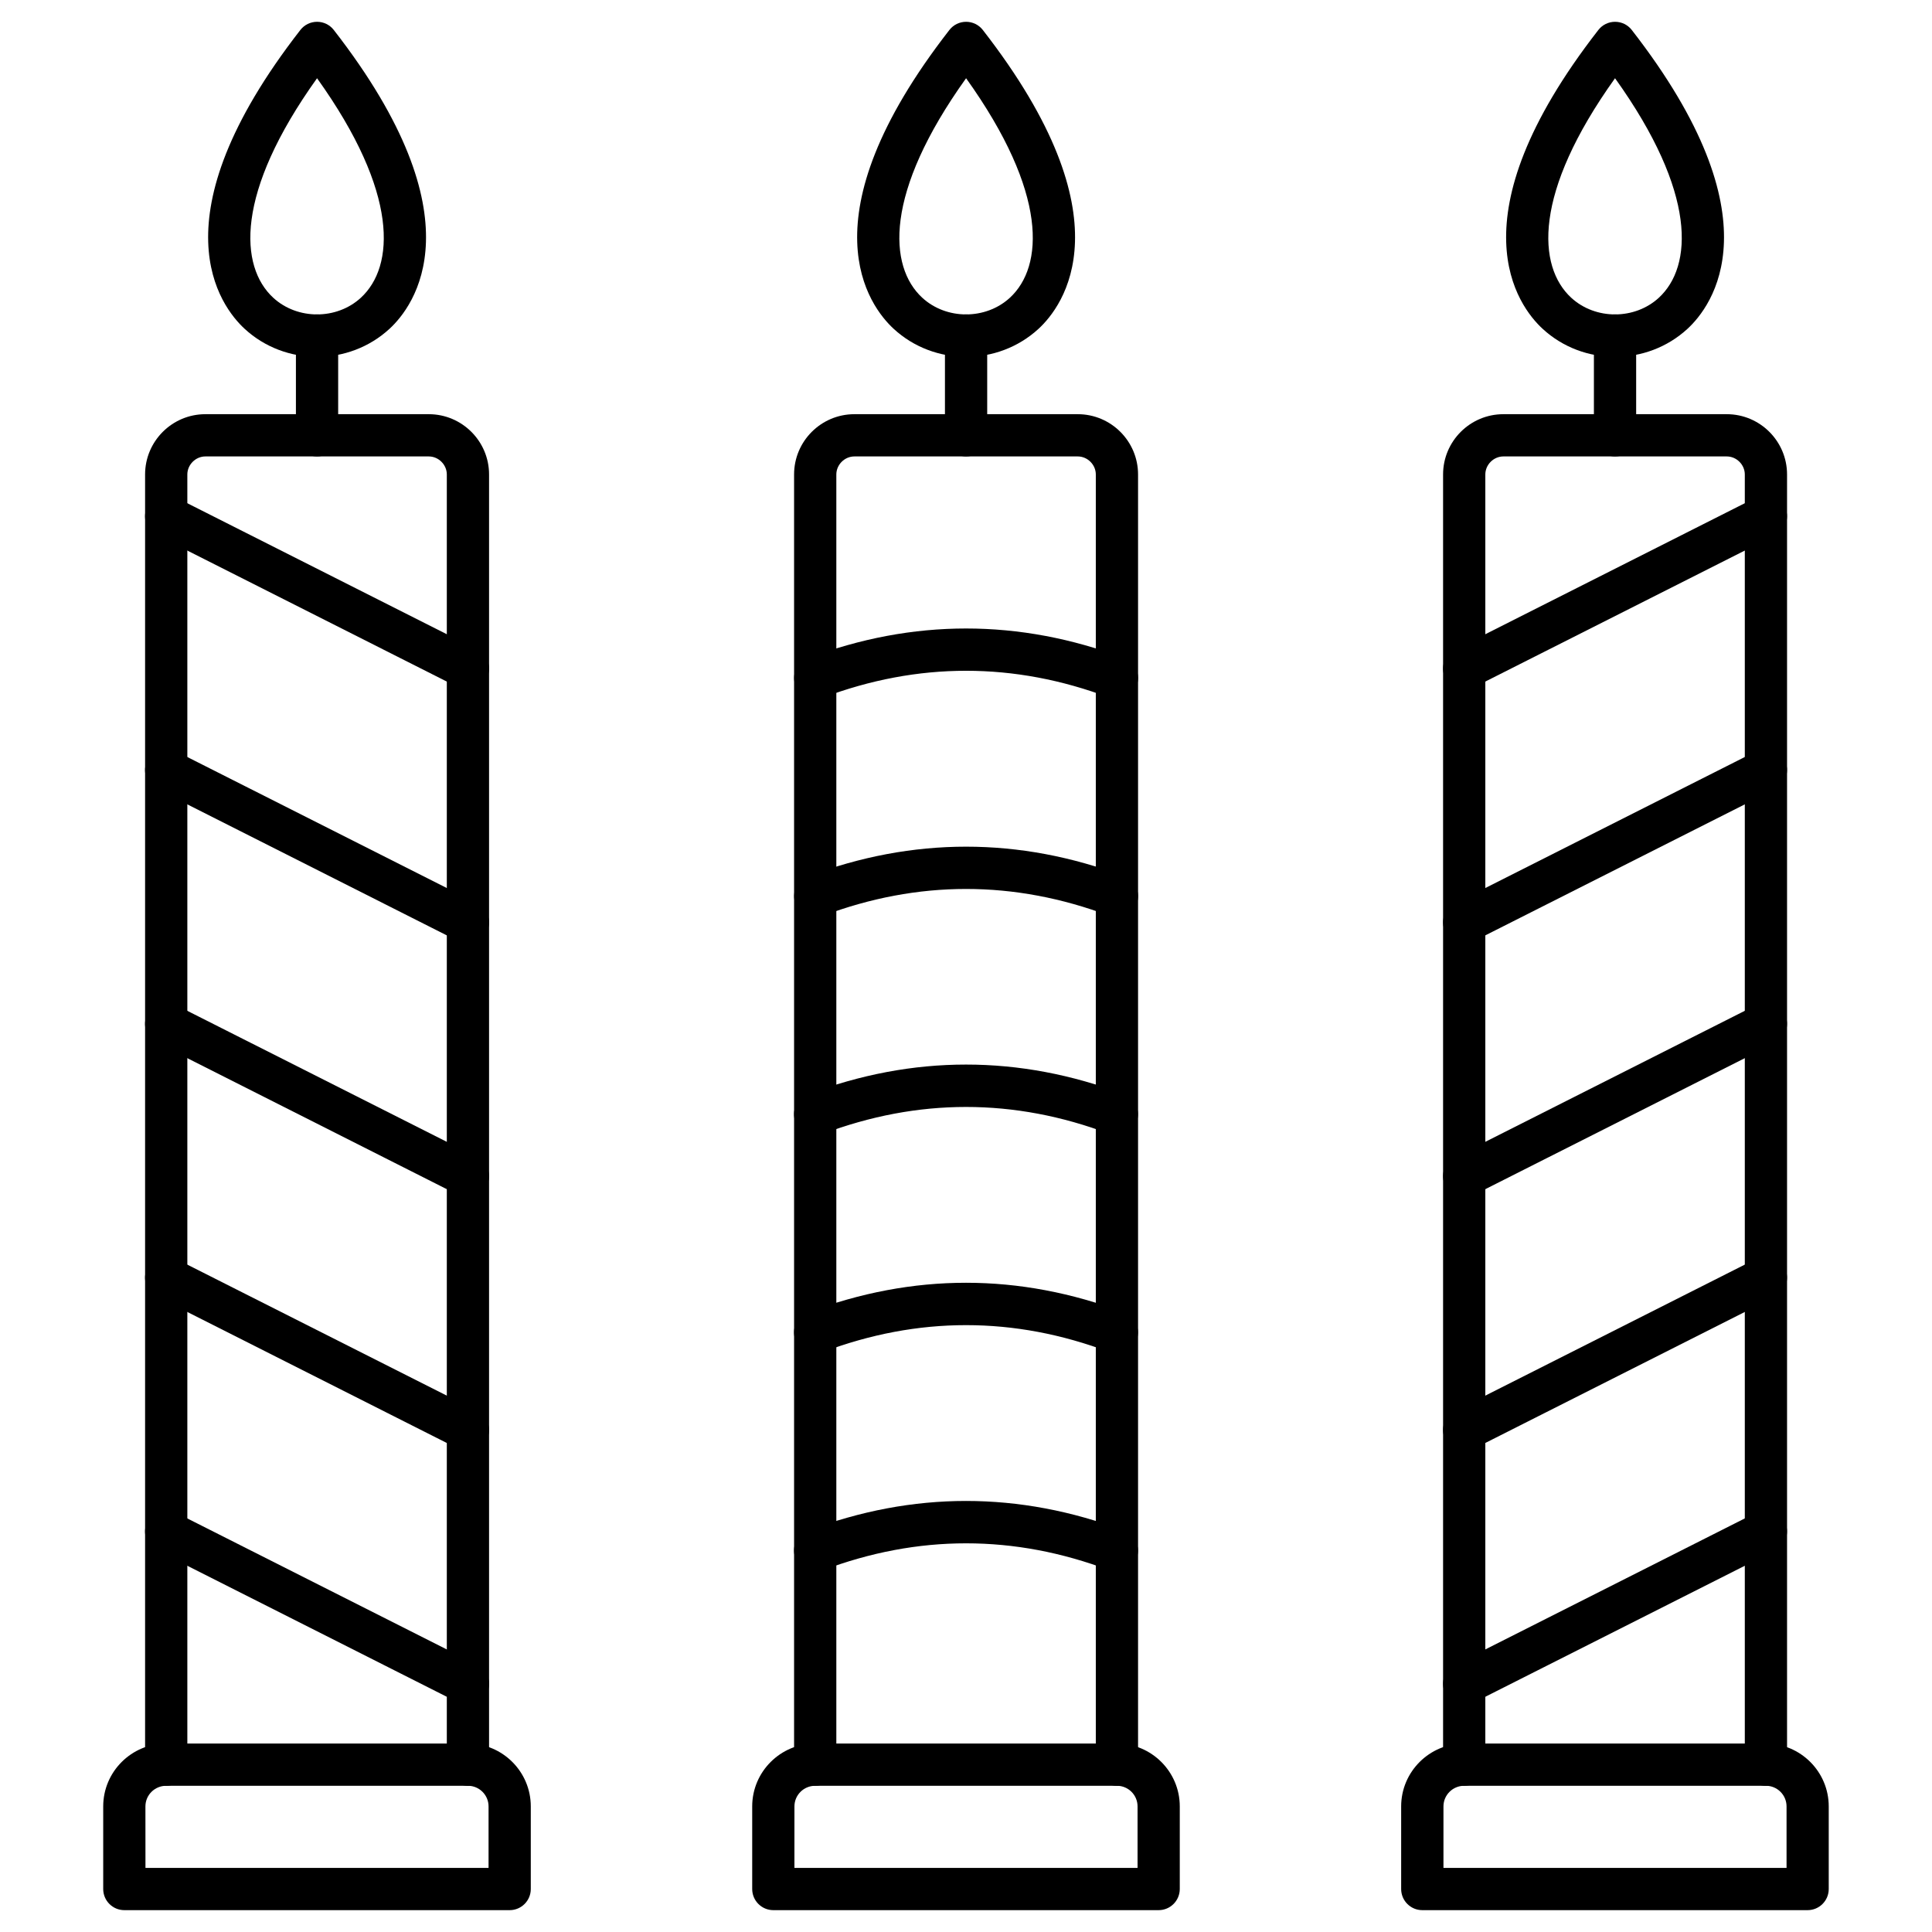
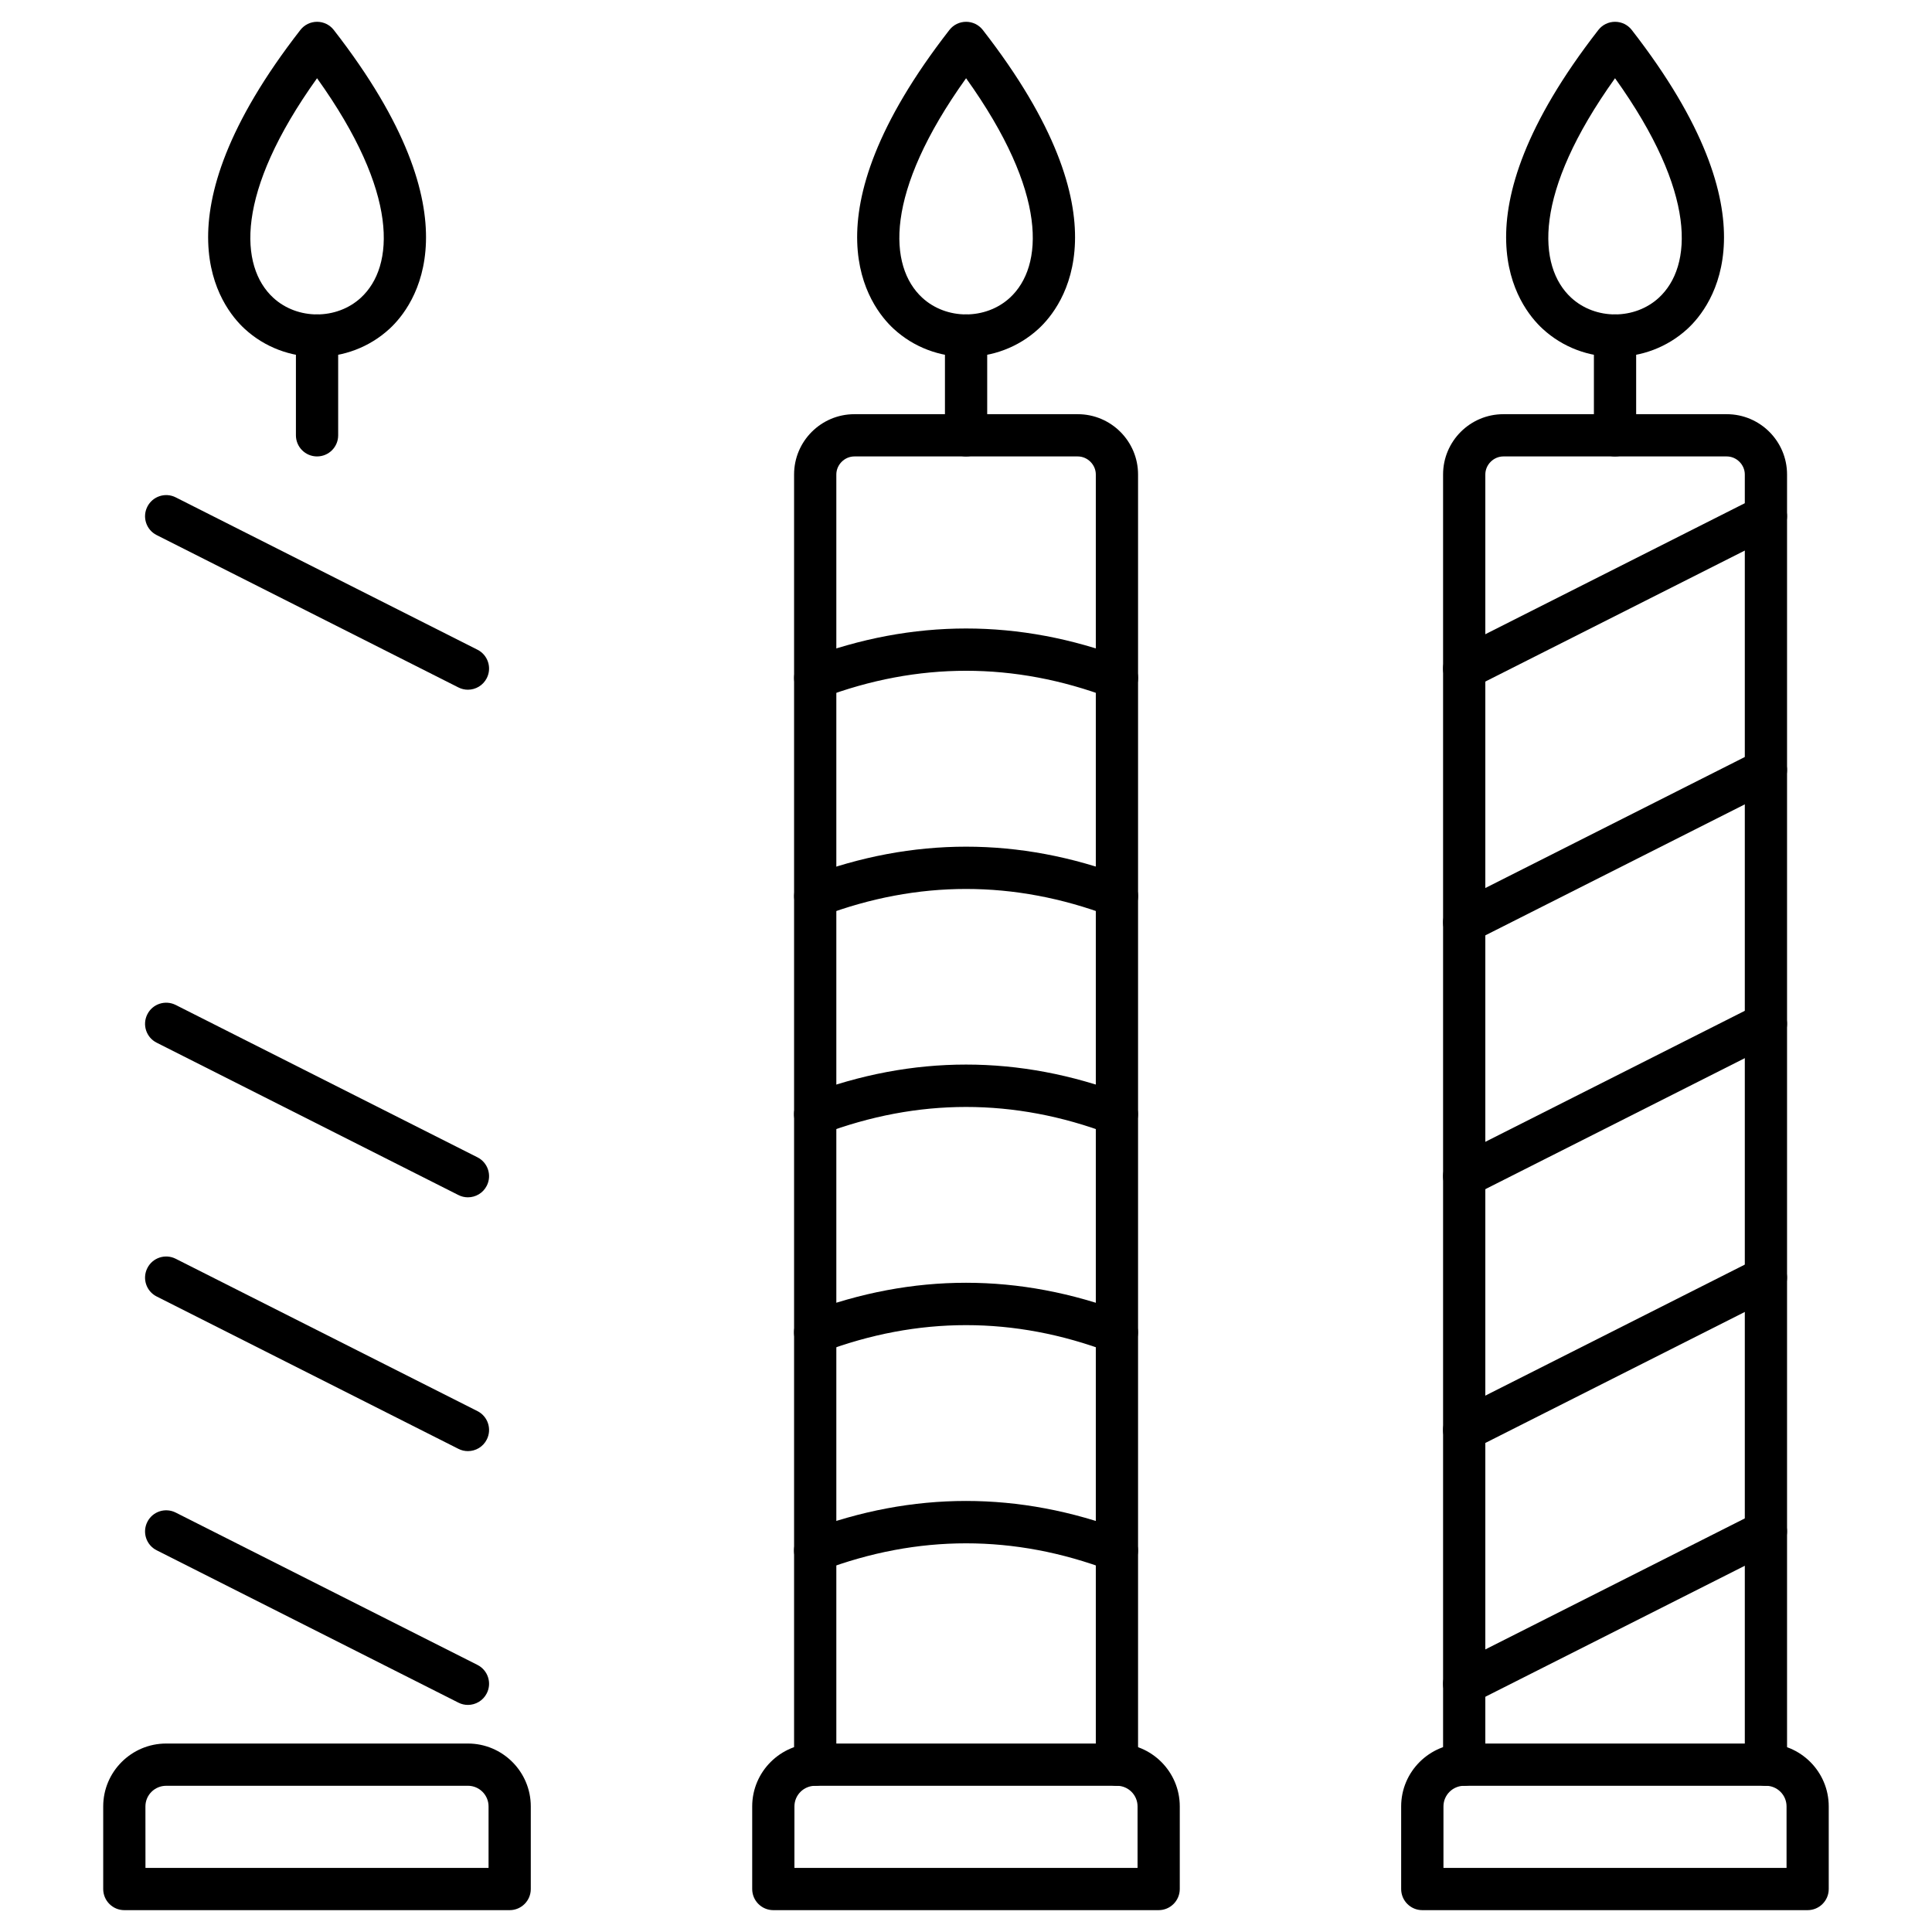
<svg xmlns="http://www.w3.org/2000/svg" fill="#000000" width="800px" height="800px" version="1.1" viewBox="144 144 512 512">
  <g>
    <path d="m440 617.26c-3.09 0-5.598-2.508-5.598-5.598v-341.92c0-2.598-2.195-4.781-4.781-4.781h-59.203c-2.598 0-4.781 2.195-4.781 4.781v341.91c0 3.09-2.508 5.598-5.598 5.598-3.09 0-5.598-2.508-5.598-5.598v-341.91c0-8.812 7.164-15.977 15.977-15.977h59.203c8.812 0 15.977 7.164 15.977 15.977v341.91c0 3.102-2.508 5.609-5.598 5.609z" />
    <path d="m451.05 650.21h-102.11c-3.09 0-5.598-2.508-5.598-5.598v-21.898c0-9.18 7.488-16.66 16.691-16.66h79.961c9.18 0 16.66 7.469 16.66 16.66v21.898c-0.012 3.09-2.508 5.598-5.609 5.598zm-96.508-11.195h90.922v-16.301c0-3.012-2.453-5.465-5.465-5.465l-79.969 0.004c-3.035 0-5.496 2.453-5.496 5.465l-0.004 16.297z" />
    <path d="m440 329.26c-0.66 0-1.32-0.113-1.969-0.359-25.223-9.516-50.797-9.516-76.008 0-2.887 1.098-6.125-0.371-7.211-3.258-1.098-2.887 0.371-6.125 3.258-7.211 27.844-10.5 56.07-10.5 83.914 0 2.887 1.098 4.356 4.32 3.258 7.211-0.852 2.231-2.981 3.617-5.242 3.617z" />
    <path d="m440 387.08c-0.66 0-1.32-0.113-1.969-0.359-25.223-9.516-50.797-9.516-76.008 0-2.887 1.098-6.125-0.371-7.211-3.258-1.086-2.887 0.371-6.125 3.258-7.211 27.844-10.5 56.078-10.5 83.914 0 2.887 1.098 4.356 4.32 3.258 7.211-0.852 2.231-2.981 3.617-5.242 3.617z" />
    <path d="m440 444.88c-0.66 0-1.332-0.113-1.98-0.371-25.211-9.539-50.785-9.539-76.008 0-2.887 1.098-6.125-0.359-7.223-3.258-1.098-2.898 0.359-6.125 3.258-7.223 27.844-10.535 56.078-10.547 83.922 0 2.887 1.098 4.344 4.32 3.258 7.223-0.836 2.25-2.977 3.629-5.227 3.629z" />
    <path d="m440 502.7c-0.66 0-1.332-0.113-1.98-0.371-25.211-9.539-50.785-9.539-76.008 0-2.887 1.098-6.125-0.359-7.223-3.258-1.098-2.898 0.359-6.125 3.258-7.223 27.844-10.535 56.078-10.535 83.922 0 2.887 1.098 4.344 4.32 3.258 7.223-0.836 2.25-2.977 3.629-5.227 3.629z" />
    <path d="m440 560.51c-0.66 0-1.332-0.113-1.98-0.359-25.211-9.539-50.785-9.539-76.008 0-2.887 1.098-6.125-0.359-7.223-3.258-1.098-2.887 0.359-6.125 3.258-7.223 27.844-10.535 56.078-10.535 83.922 0 2.887 1.098 4.344 4.32 3.258 7.223-0.836 2.242-2.977 3.617-5.227 3.617z" />
    <path d="m400.02 264.96c-3.09 0-5.598-2.508-5.598-5.598v-26.441c0-3.09 2.508-5.598 5.598-5.598 3.09 0 5.598 2.508 5.598 5.598v26.445c0 3.086-2.508 5.594-5.598 5.594z" />
    <path d="m400.02 238.57c-6.906 0-13.816-2.473-19.191-7.434-6.402-5.898-24.273-29.031 14.777-79.199 1.062-1.367 2.688-2.16 4.422-2.16 1.723 0 3.359 0.793 4.422 2.16 39.039 50.168 21.184 73.297 14.777 79.199-5.402 4.961-12.309 7.434-19.207 7.434zm0-73.836c-21.809 30.465-20.578 49.91-11.609 58.172 6.402 5.891 16.816 5.891 23.219 0 8.957-8.262 10.203-27.719-11.609-58.172z" />
-     <path d="m268.01 617.26c-3.09 0-5.598-2.508-5.598-5.598v-341.92c0-2.598-2.195-4.781-4.781-4.781h-59.203c-2.598 0-4.781 2.195-4.781 4.781v341.91c0 3.09-2.508 5.598-5.598 5.598-3.09 0-5.598-2.508-5.598-5.598v-341.91c0-8.812 7.164-15.977 15.977-15.977h59.203c8.812 0 15.977 7.164 15.977 15.977v341.91c0 3.102-2.508 5.609-5.598 5.609z" />
    <path d="m279.07 650.21h-102.12c-3.09 0-5.598-2.508-5.598-5.598v-21.898c0-9.18 7.488-16.66 16.691-16.66h79.961c9.18 0 16.66 7.469 16.66 16.66v21.898c0 3.09-2.508 5.598-5.598 5.598zm-96.52-11.195h90.922v-16.301c0-3.012-2.453-5.465-5.465-5.465l-79.973 0.004c-3.035 0-5.496 2.453-5.496 5.465 0.012-0.004 0.012 16.297 0.012 16.297z" />
    <path d="m228.02 264.96c-3.09 0-5.598-2.508-5.598-5.598v-26.441c0-3.09 2.508-5.598 5.598-5.598 3.09 0 5.598 2.508 5.598 5.598v26.445c0 3.086-2.496 5.594-5.598 5.594z" />
    <path d="m228.02 238.57c-6.906 0-13.816-2.473-19.191-7.434-6.402-5.898-24.262-29.031 14.777-79.199 1.062-1.367 2.688-2.16 4.422-2.16s3.359 0.793 4.422 2.16c39.039 50.168 21.184 73.297 14.777 79.199-5.391 4.961-12.297 7.434-19.207 7.434zm0-73.836c-21.809 30.465-20.566 49.91-11.609 58.172 6.402 5.891 16.816 5.891 23.219 0 8.969-8.262 10.211-27.719-11.609-58.172z" />
    <path d="m268 326.78c-0.852 0-1.715-0.191-2.519-0.605l-79.961-40.371c-2.766-1.387-3.875-4.758-2.473-7.523 1.387-2.754 4.758-3.875 7.523-2.473l79.961 40.371c2.754 1.387 3.875 4.758 2.473 7.523-0.984 1.949-2.953 3.078-5.004 3.078z" />
-     <path d="m268 394.04c-0.852 0-1.715-0.191-2.519-0.605l-79.961-40.371c-2.766-1.387-3.875-4.758-2.473-7.523 1.387-2.754 4.758-3.863 7.523-2.473l79.961 40.371c2.754 1.387 3.875 4.758 2.473 7.523-0.984 1.945-2.953 3.078-5.004 3.078z" />
    <path d="m268 461.3c-0.852 0-1.715-0.191-2.519-0.605l-79.961-40.371c-2.766-1.387-3.875-4.758-2.473-7.523 1.387-2.766 4.758-3.863 7.523-2.473l79.961 40.371c2.754 1.387 3.875 4.758 2.473 7.523-0.984 1.957-2.953 3.078-5.004 3.078z" />
    <path d="m268 528.56c-0.852 0-1.715-0.191-2.519-0.605l-79.961-40.371c-2.766-1.387-3.875-4.758-2.473-7.523 1.387-2.766 4.758-3.863 7.523-2.473l79.961 40.371c2.754 1.387 3.875 4.758 2.473 7.523-0.984 1.961-2.953 3.078-5.004 3.078z" />
    <path d="m268 595.82c-0.852 0-1.715-0.191-2.519-0.605l-79.961-40.371c-2.766-1.387-3.875-4.758-2.473-7.523 1.387-2.766 4.758-3.863 7.523-2.473l79.961 40.371c2.754 1.387 3.875 4.758 2.473 7.523-0.984 1.945-2.953 3.078-5.004 3.078z" />
    <path d="m611.99 617.26c-3.09 0-5.598-2.508-5.598-5.598v-341.92c0-2.598-2.195-4.781-4.781-4.781h-59.203c-2.598 0-4.781 2.195-4.781 4.781v341.91c0 3.09-2.508 5.598-5.598 5.598s-5.598-2.508-5.598-5.598v-341.91c0-8.812 7.164-15.977 15.977-15.977h59.203c8.812 0 15.977 7.164 15.977 15.977v341.91c0 3.102-2.508 5.609-5.598 5.609z" />
    <path d="m623.04 650.21h-102.12c-3.09 0-5.598-2.508-5.598-5.598v-21.898c0-9.18 7.488-16.66 16.691-16.66h79.961c9.18 0 16.66 7.469 16.66 16.66v21.898c0 3.09-2.508 5.598-5.598 5.598zm-96.508-11.195h90.922v-16.301c0-3.012-2.453-5.465-5.465-5.465h-79.961c-3.035 0-5.496 2.453-5.496 5.465z" />
    <path d="m572 264.96c-3.09 0-5.598-2.508-5.598-5.598v-26.441c0-3.09 2.508-5.598 5.598-5.598s5.598 2.508 5.598 5.598v26.445c0 3.086-2.496 5.594-5.598 5.594z" />
    <path d="m572 238.57c-6.906 0-13.816-2.473-19.191-7.434-6.402-5.898-24.262-29.031 14.777-79.199 1.062-1.367 2.688-2.16 4.422-2.16 1.734 0 3.359 0.793 4.422 2.16 39.039 50.168 21.184 73.297 14.777 79.199-5.391 4.961-12.301 7.434-19.207 7.434zm0-73.836c-21.809 30.465-20.578 49.91-11.609 58.172 6.402 5.891 16.816 5.891 23.219 0 8.969-8.262 10.211-27.719-11.609-58.172z" />
    <path d="m532.03 326.78c-2.047 0-4.019-1.129-5.004-3.078-1.387-2.754-0.293-6.125 2.473-7.523l79.961-40.371c2.754-1.398 6.125-0.293 7.523 2.473 1.387 2.754 0.293 6.125-2.473 7.523l-79.961 40.371c-0.82 0.414-1.68 0.605-2.519 0.605z" />
    <path d="m532.03 394.04c-2.047 0-4.019-1.129-5.004-3.078-1.387-2.754-0.293-6.125 2.473-7.523l79.961-40.371c2.754-1.387 6.125-0.293 7.523 2.473 1.387 2.754 0.293 6.125-2.473 7.523l-79.961 40.371c-0.82 0.402-1.68 0.605-2.519 0.605z" />
    <path d="m532.03 461.3c-2.047 0-4.019-1.129-5.004-3.078-1.387-2.754-0.293-6.125 2.473-7.523l79.961-40.371c2.754-1.387 6.125-0.293 7.523 2.473 1.387 2.754 0.293 6.125-2.473 7.523l-79.961 40.371c-0.82 0.414-1.68 0.605-2.519 0.605z" />
    <path d="m532.03 528.56c-2.047 0-4.019-1.129-5.004-3.078-1.387-2.754-0.293-6.125 2.473-7.523l79.961-40.371c2.754-1.387 6.125-0.293 7.523 2.473 1.387 2.754 0.293 6.125-2.473 7.523l-79.961 40.371c-0.82 0.418-1.68 0.605-2.519 0.605z" />
    <path d="m532.03 595.82c-2.047 0-4.019-1.129-5.004-3.078-1.387-2.754-0.293-6.125 2.473-7.523l79.961-40.371c2.754-1.387 6.125-0.293 7.523 2.473 1.387 2.754 0.293 6.125-2.473 7.523l-79.961 40.371c-0.82 0.402-1.68 0.605-2.519 0.605z" />
  </g>
</svg>